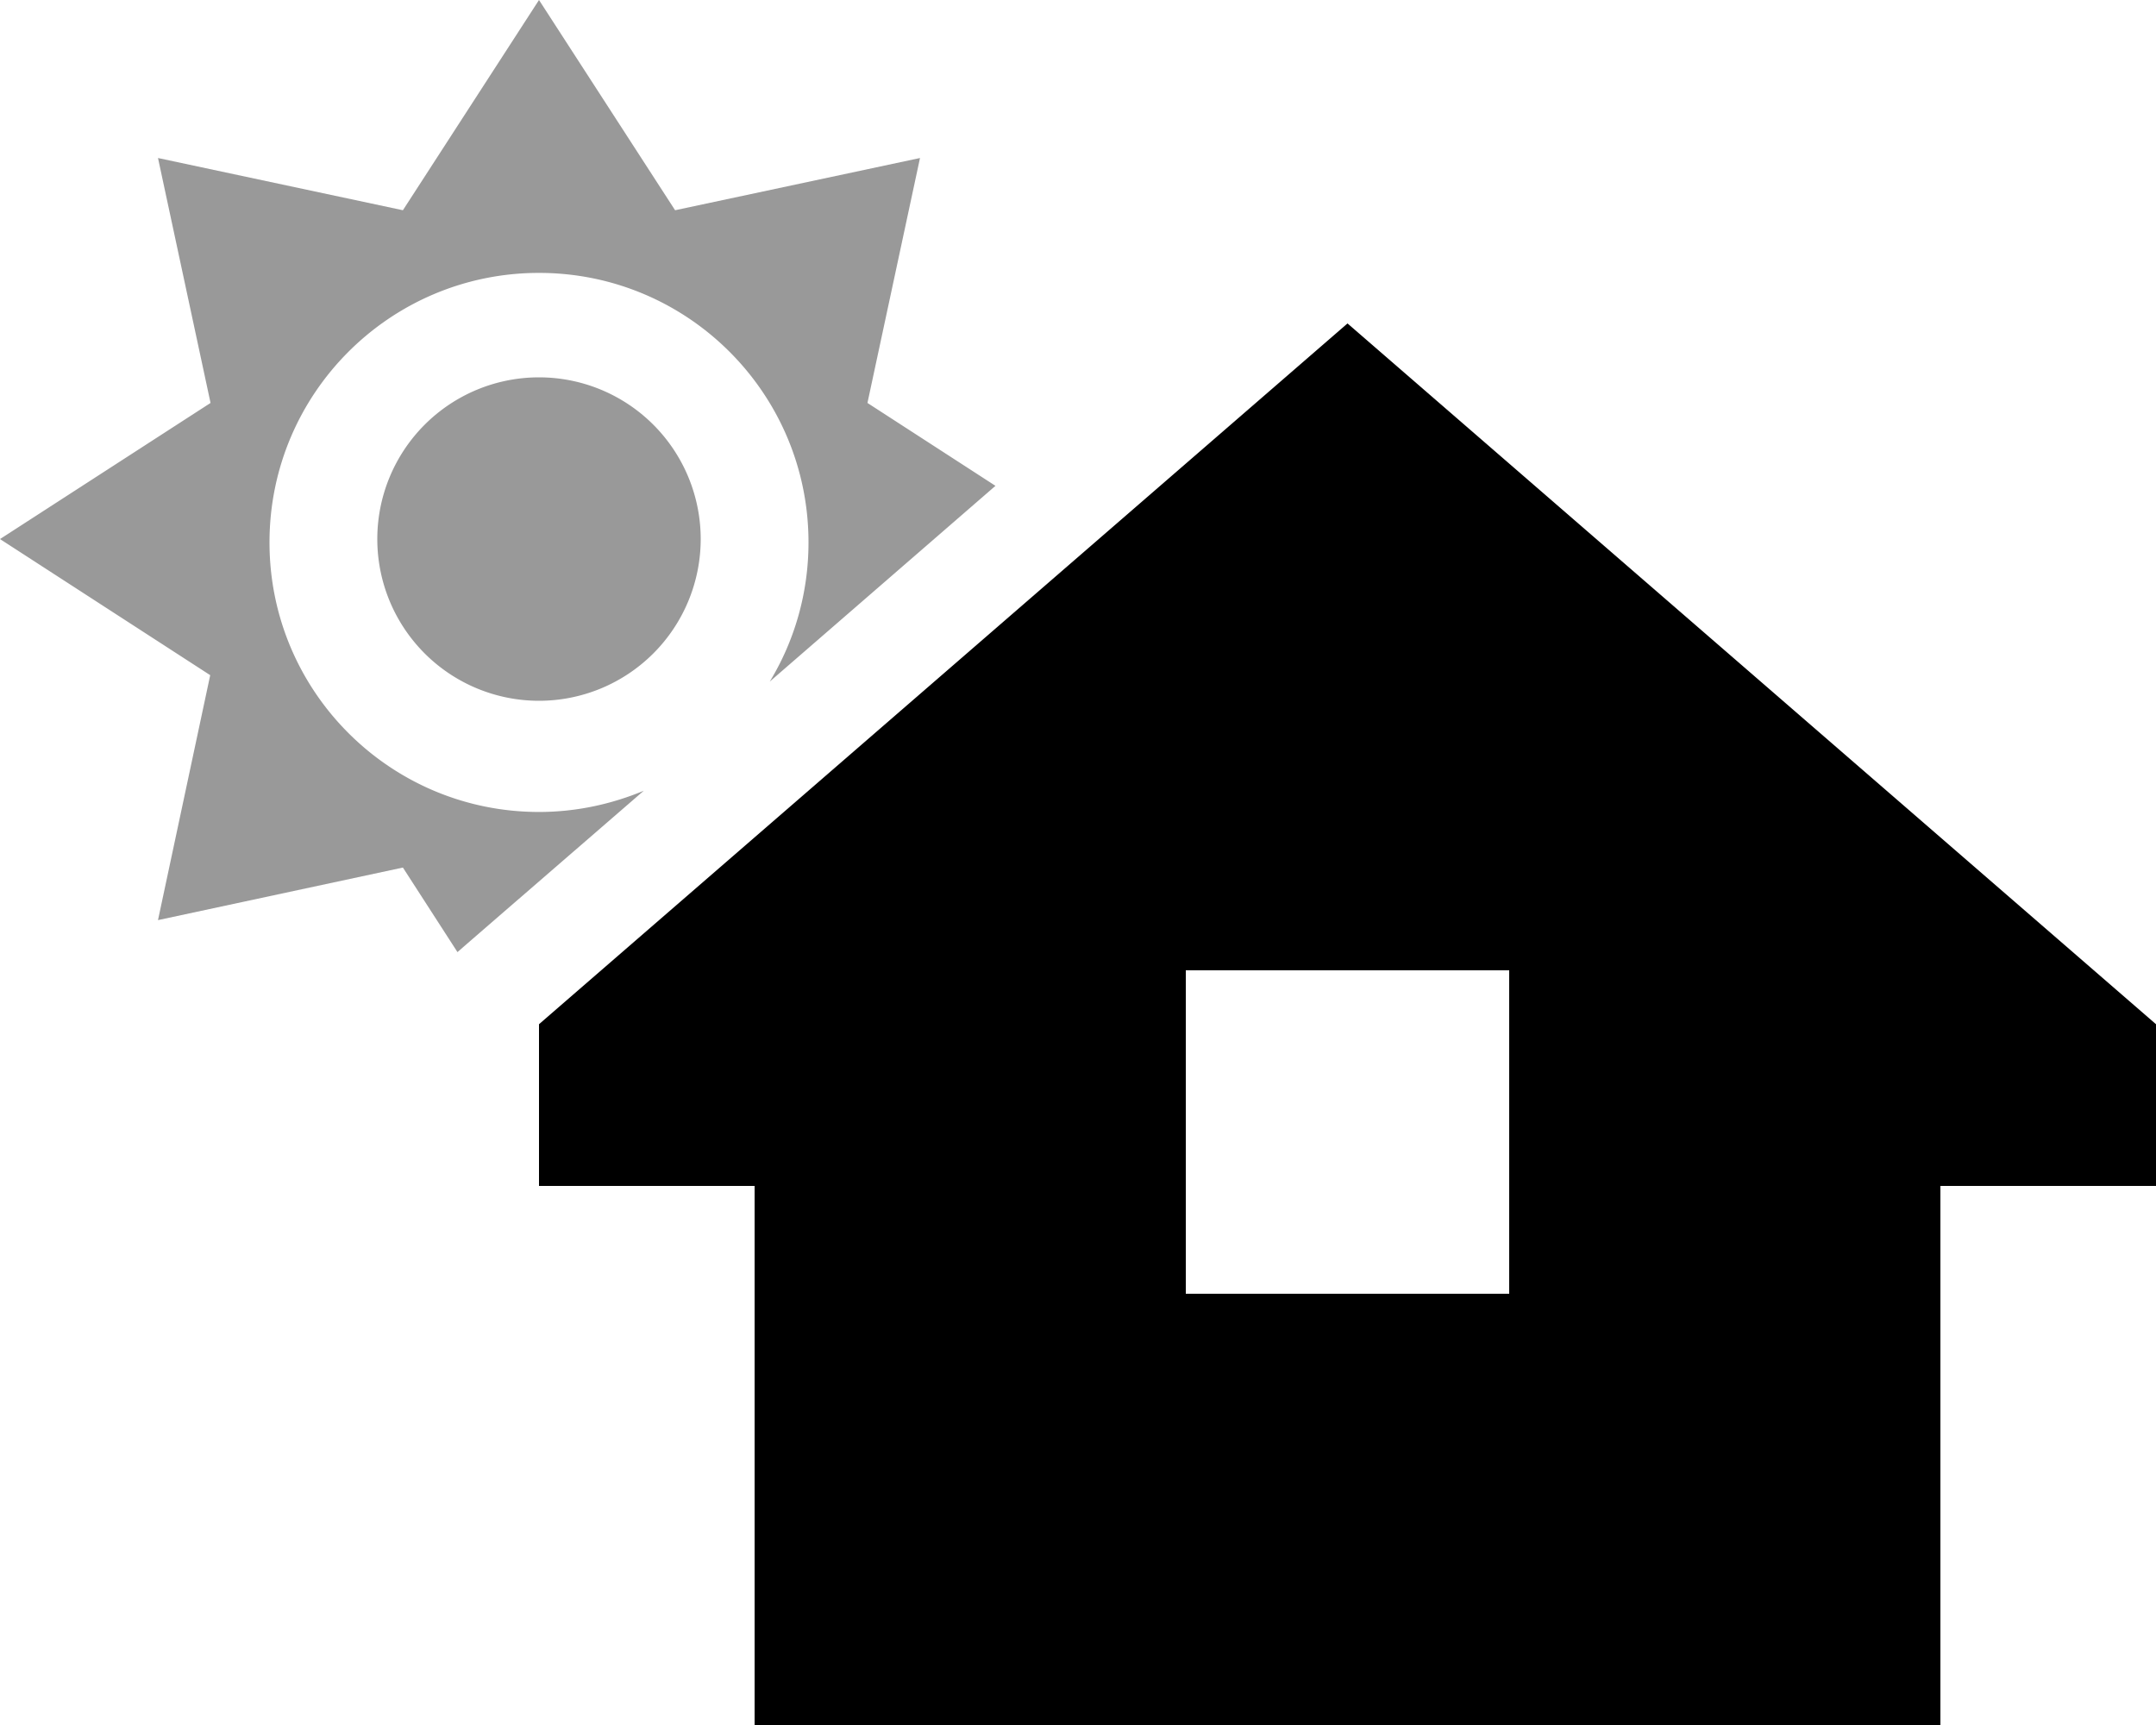
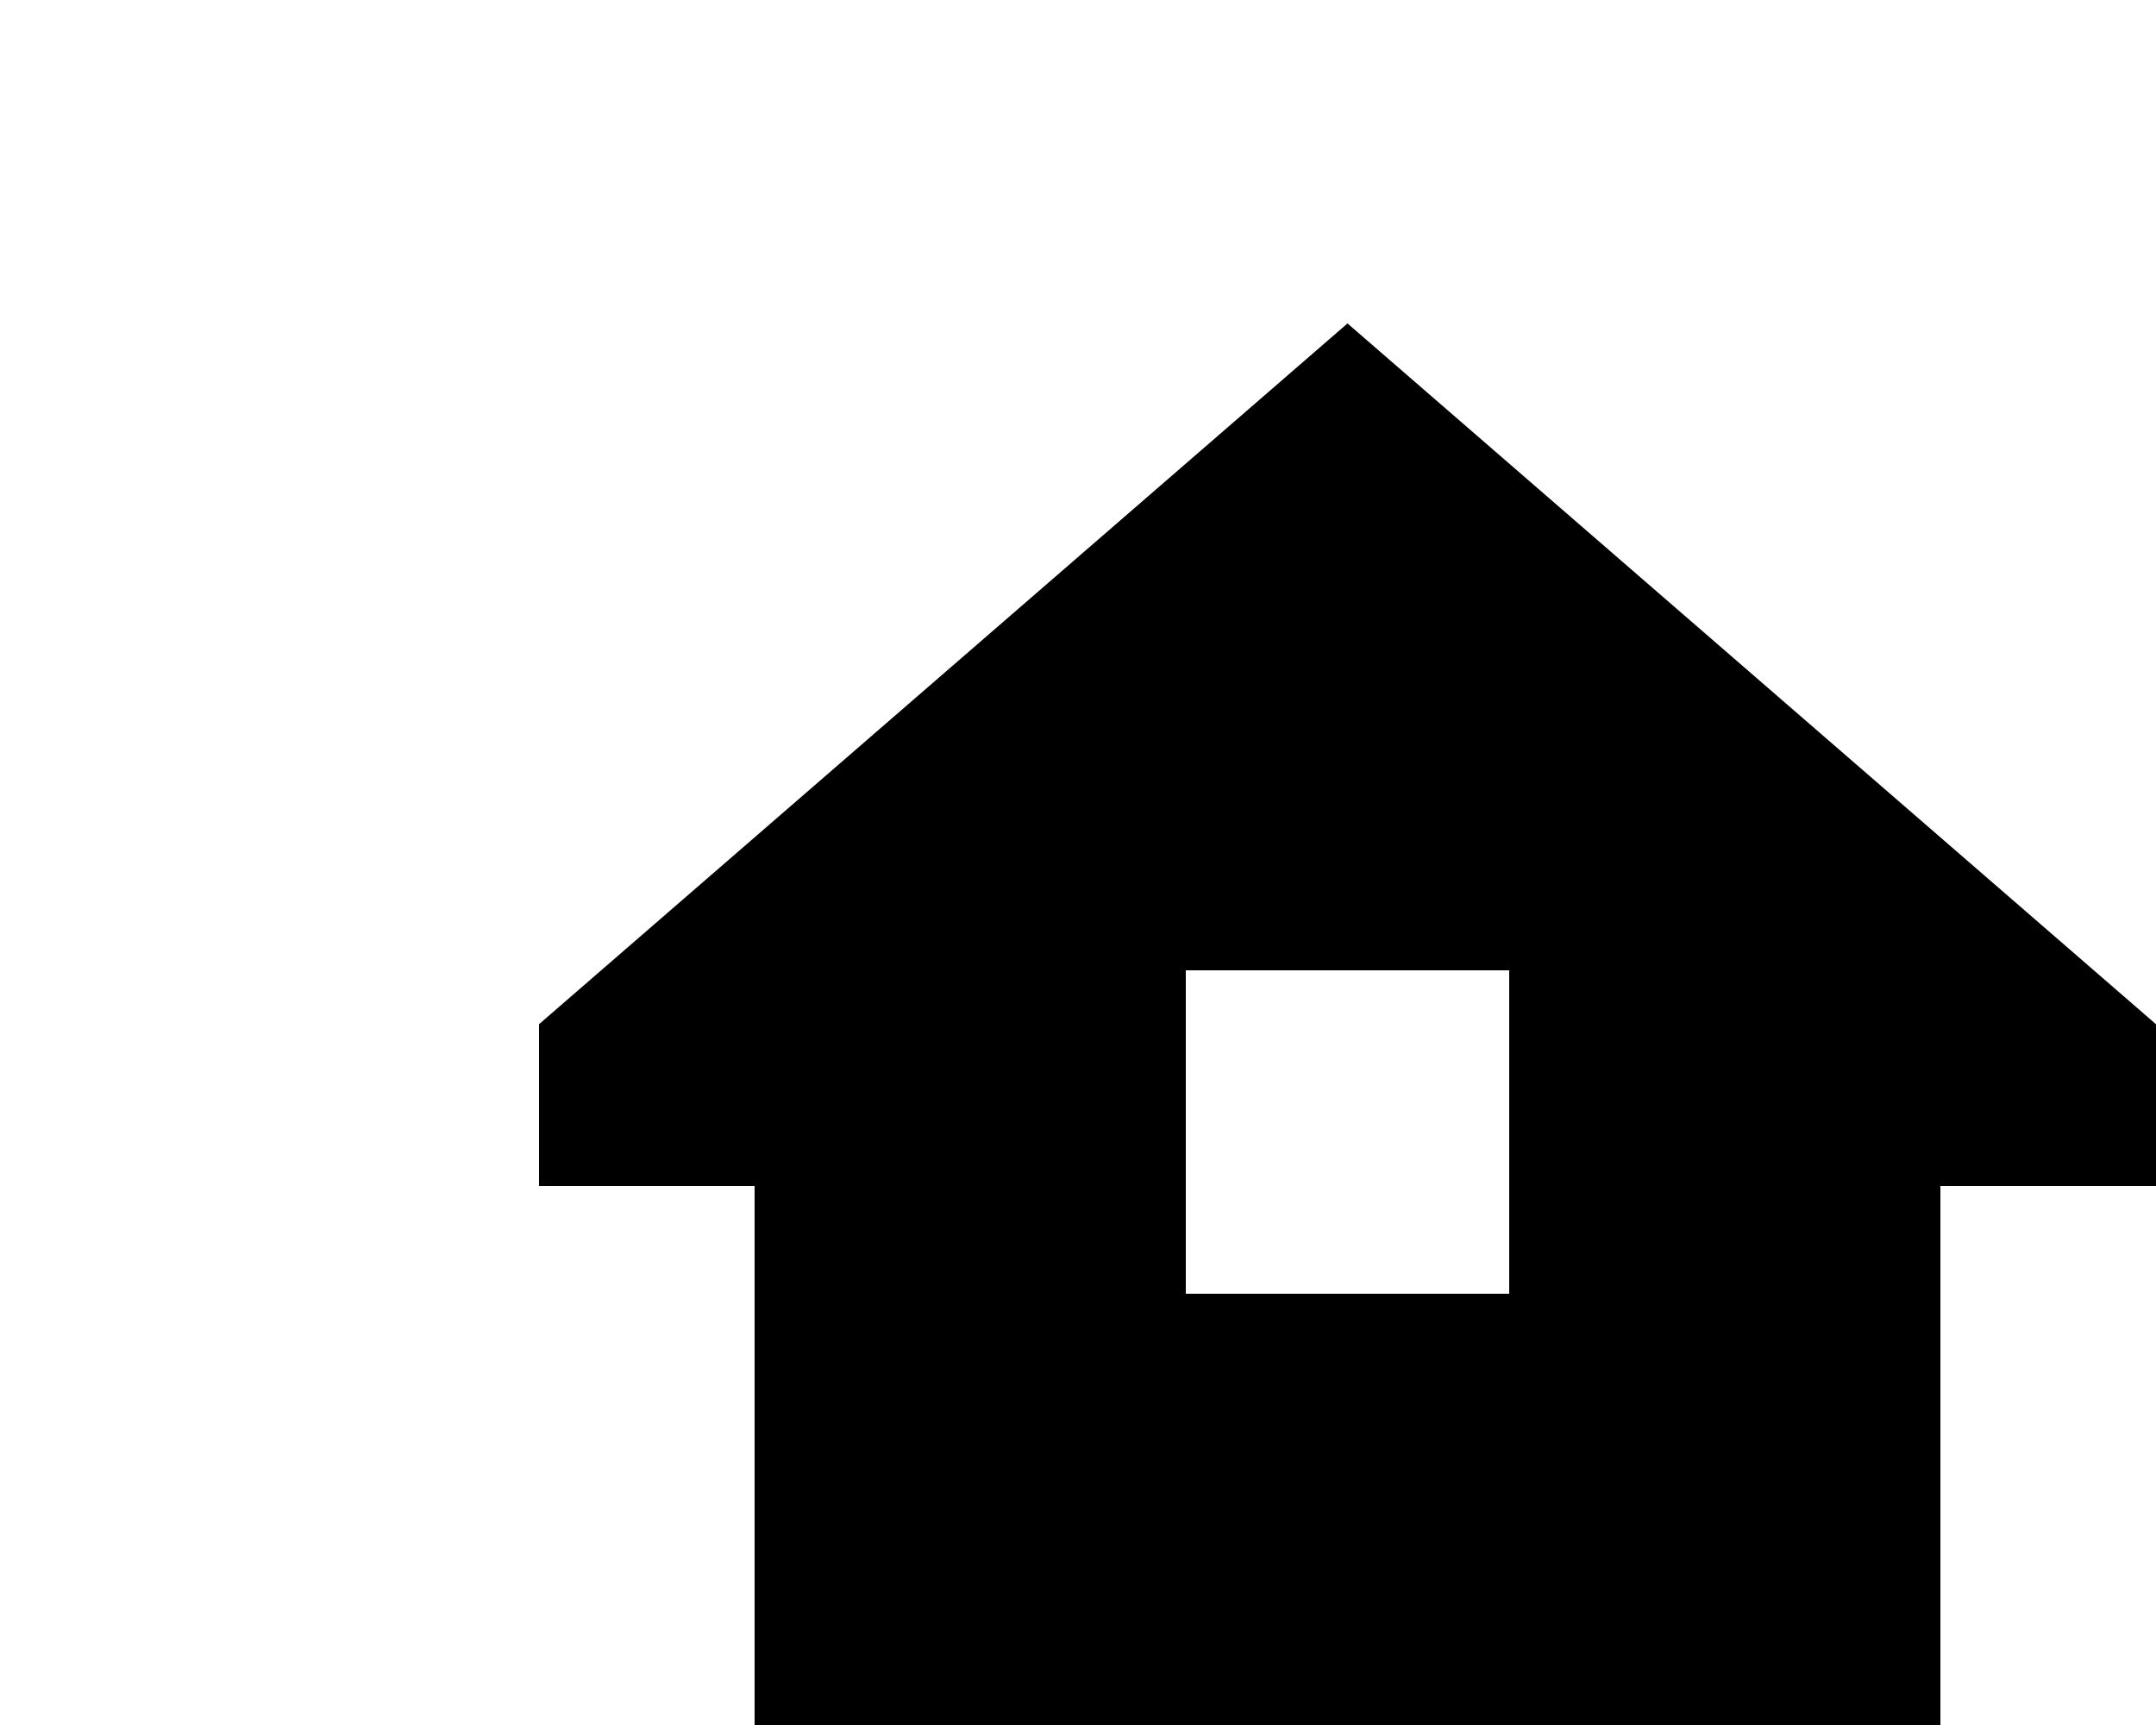
<svg xmlns="http://www.w3.org/2000/svg" viewBox="0 0 640 512">
  <defs>
    <style>.fa-secondary{opacity:.4}</style>
  </defs>
-   <path class="fa-secondary" d="M0 160l62.4 40.4L46.9 273.1l72.7-15.6 16.2 25.1 3.2-2.8 52.1-45.1c-9.6 4-20.1 6.3-31.1 6.3c-44.2 0-80-35.8-80-80s35.8-80 80-80s80 35.8 80 80c0 15.1-4.2 29.3-11.5 41.3l67-58.1-38-24.6 15.6-72.7L200.4 62.4 160 0 119.6 62.4 46.9 46.9l15.6 72.7L0 160zm112 0a48 48 0 1 0 96 0 48 48 0 1 0 -96 0z" />
  <path class="fa-primary" d="M160 304L400 96 640 304l0 48-64 0 0 160-352 0 0-160-64 0 0-48zm288-16l-96 0 0 96 96 0 0-96z" />
</svg>